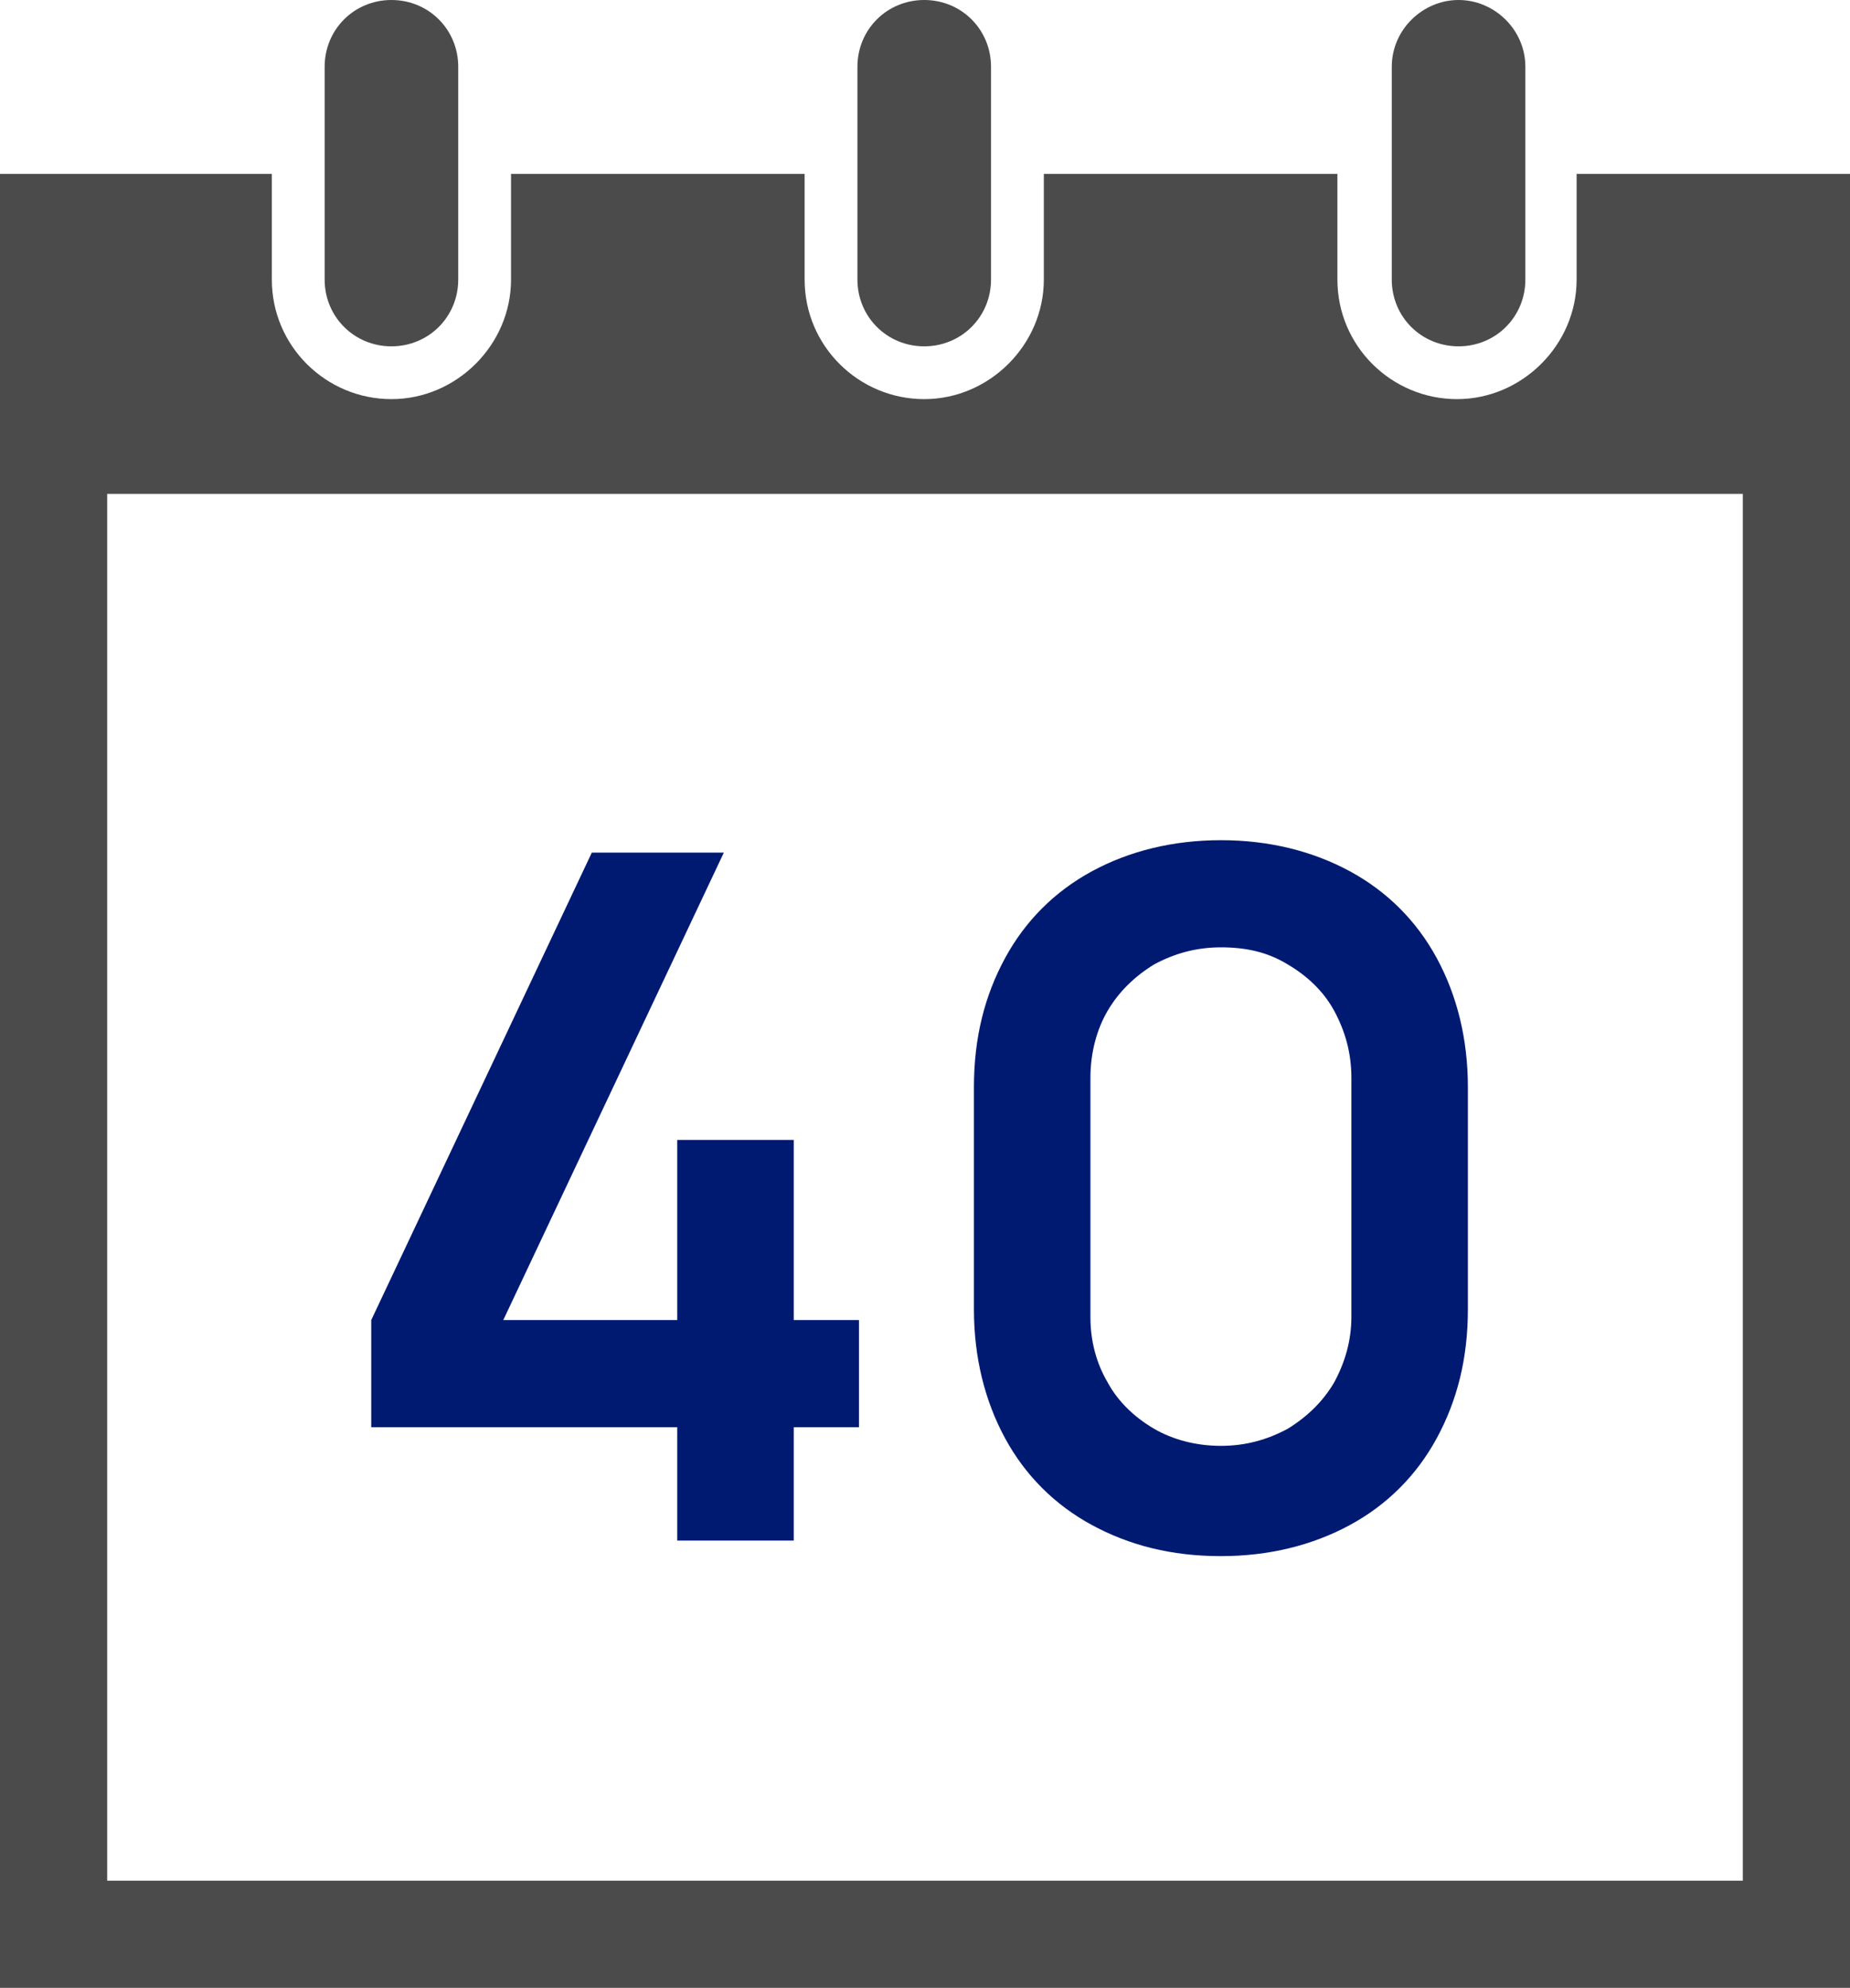
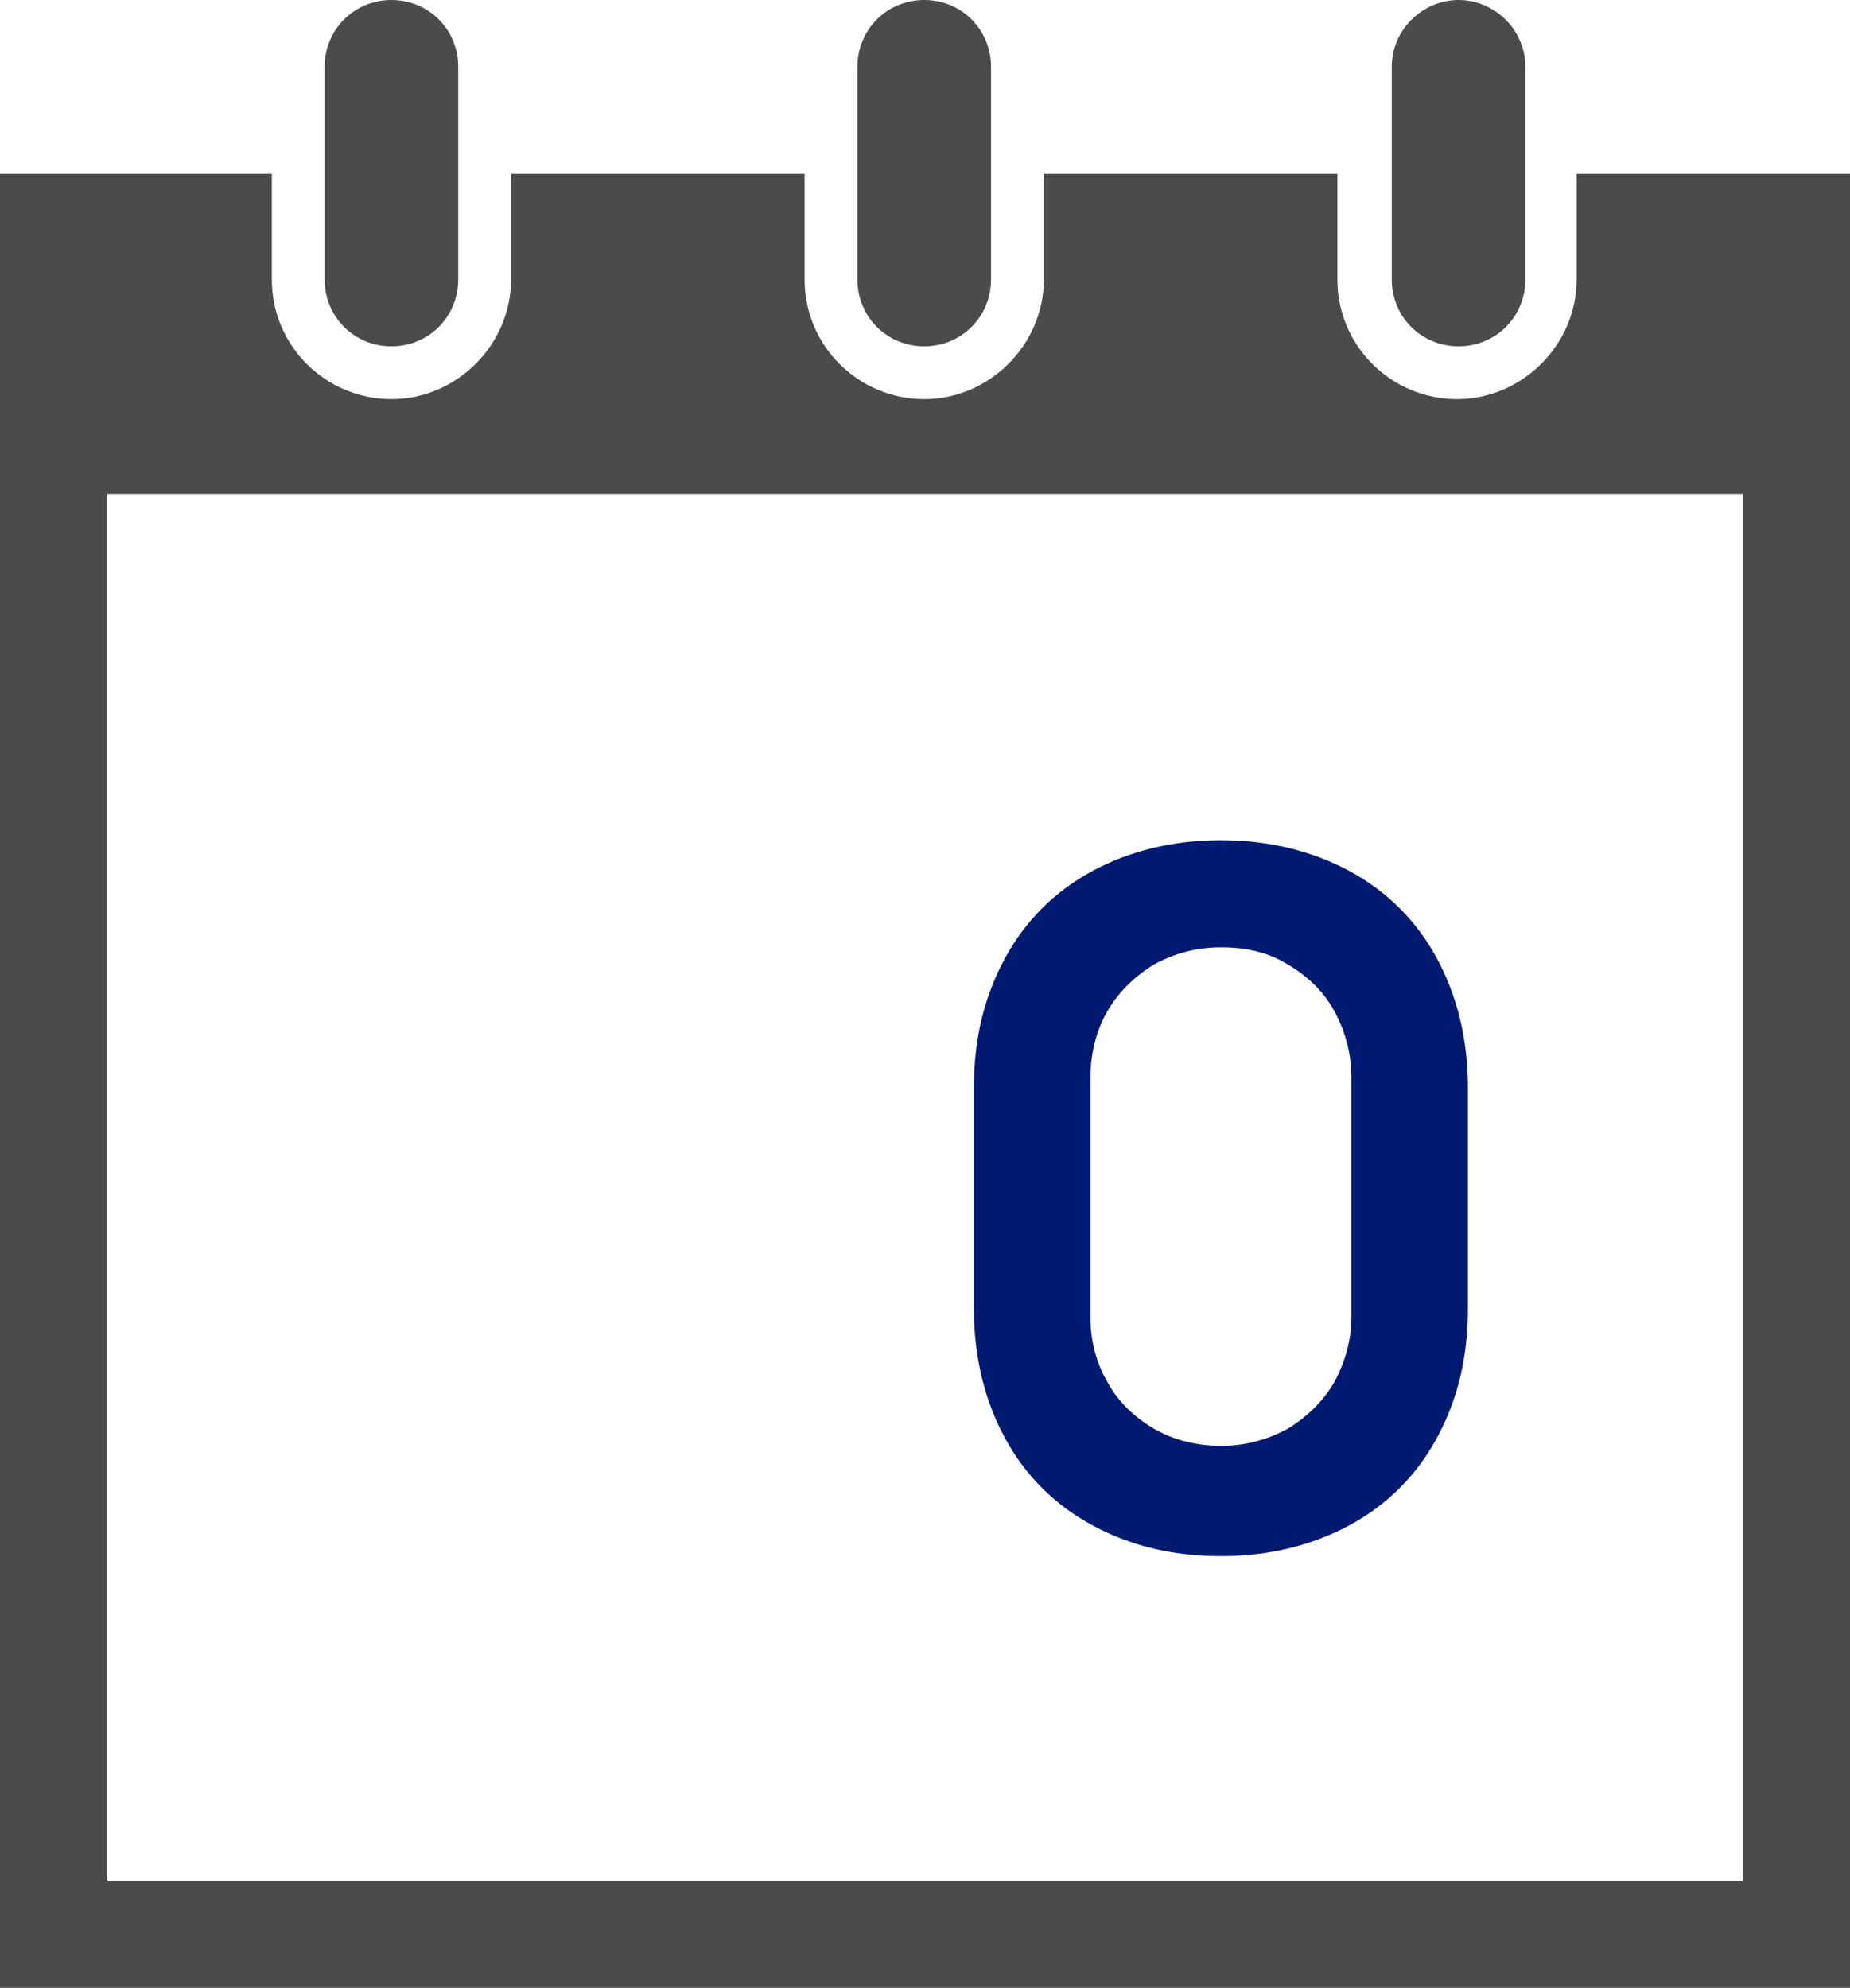
<svg xmlns="http://www.w3.org/2000/svg" id="_レイヤー_2" version="1.1" viewBox="0 0 119.1 128">
  <defs>
    <style>
      .st0 {
        fill: #001a72;
      }

      .st1 {
        fill: #4b4b4b;
      }
    </style>
  </defs>
  <g id="_1">
    <path class="st1" d="M20.9,18V4.3C20.9,1.9,22.8,0,25.2,0s4.3,1.9,4.3,4.3v13.7c0,2.4-1.9,4.3-4.3,4.3s-4.3-1.9-4.3-4.3ZM59.5,22.3c2.4,0,4.3-1.9,4.3-4.3V4.3C63.8,1.9,61.9,0,59.5,0s-4.3,1.9-4.3,4.3v13.7c0,2.4,1.9,4.3,4.3,4.3ZM119.1,11.2v116.8H0V11.2h17.5v6.8c0,4.3,3.5,7.7,7.7,7.7s7.7-3.5,7.7-7.7v-6.8h18.9v6.8c0,4.3,3.5,7.7,7.7,7.7s7.7-3.5,7.7-7.7v-6.8h18.9v6.8c0,4.3,3.5,7.7,7.7,7.7s7.7-3.5,7.7-7.7v-6.8h17.5,0ZM112.2,31.8H6.9v89.3h105.3s0-89.3,0-89.3ZM93.9,22.3c2.4,0,4.3-1.9,4.3-4.3V4.3C98.2,1.9,96.2,0,93.9,0s-4.3,1.9-4.3,4.3v13.7c0,2.4,1.9,4.3,4.3,4.3Z" />
-     <path class="st0" d="M43.6,99.2v-7.3h-19.7v-6.9l14.2-30.1h8.5l-14.2,30.1h11.2v-11.6h7.5v11.6h4.2v6.9h-4.2v7.3h-7.5,0Z" />
    <path class="st0" d="M78.6,100.2c-3.2,0-5.9-.7-8.3-2s-4.3-3.2-5.6-5.6-2-5.2-2-8.3v-14.3c0-3.2.7-5.9,2-8.3,1.3-2.4,3.2-4.3,5.6-5.6,2.4-1.3,5.2-2,8.3-2s5.9.7,8.3,2c2.4,1.3,4.3,3.2,5.6,5.6s2,5.2,2,8.3v14.3c0,3.2-.7,5.9-2,8.3s-3.2,4.3-5.6,5.6c-2.4,1.3-5.2,2-8.3,2ZM78.6,93.1c1.6,0,3-.4,4.3-1.1,1.3-.8,2.3-1.8,3-3,.7-1.3,1.1-2.7,1.1-4.2v-15.4c0-1.6-.4-3-1.1-4.3-.7-1.3-1.8-2.3-3-3-1.3-.8-2.7-1.1-4.3-1.1s-3,.4-4.3,1.1c-1.3.8-2.3,1.8-3,3s-1.1,2.7-1.1,4.3v15.4c0,1.6.4,3,1.1,4.2.7,1.3,1.8,2.3,3,3s2.7,1.1,4.3,1.1Z" />
  </g>
</svg>